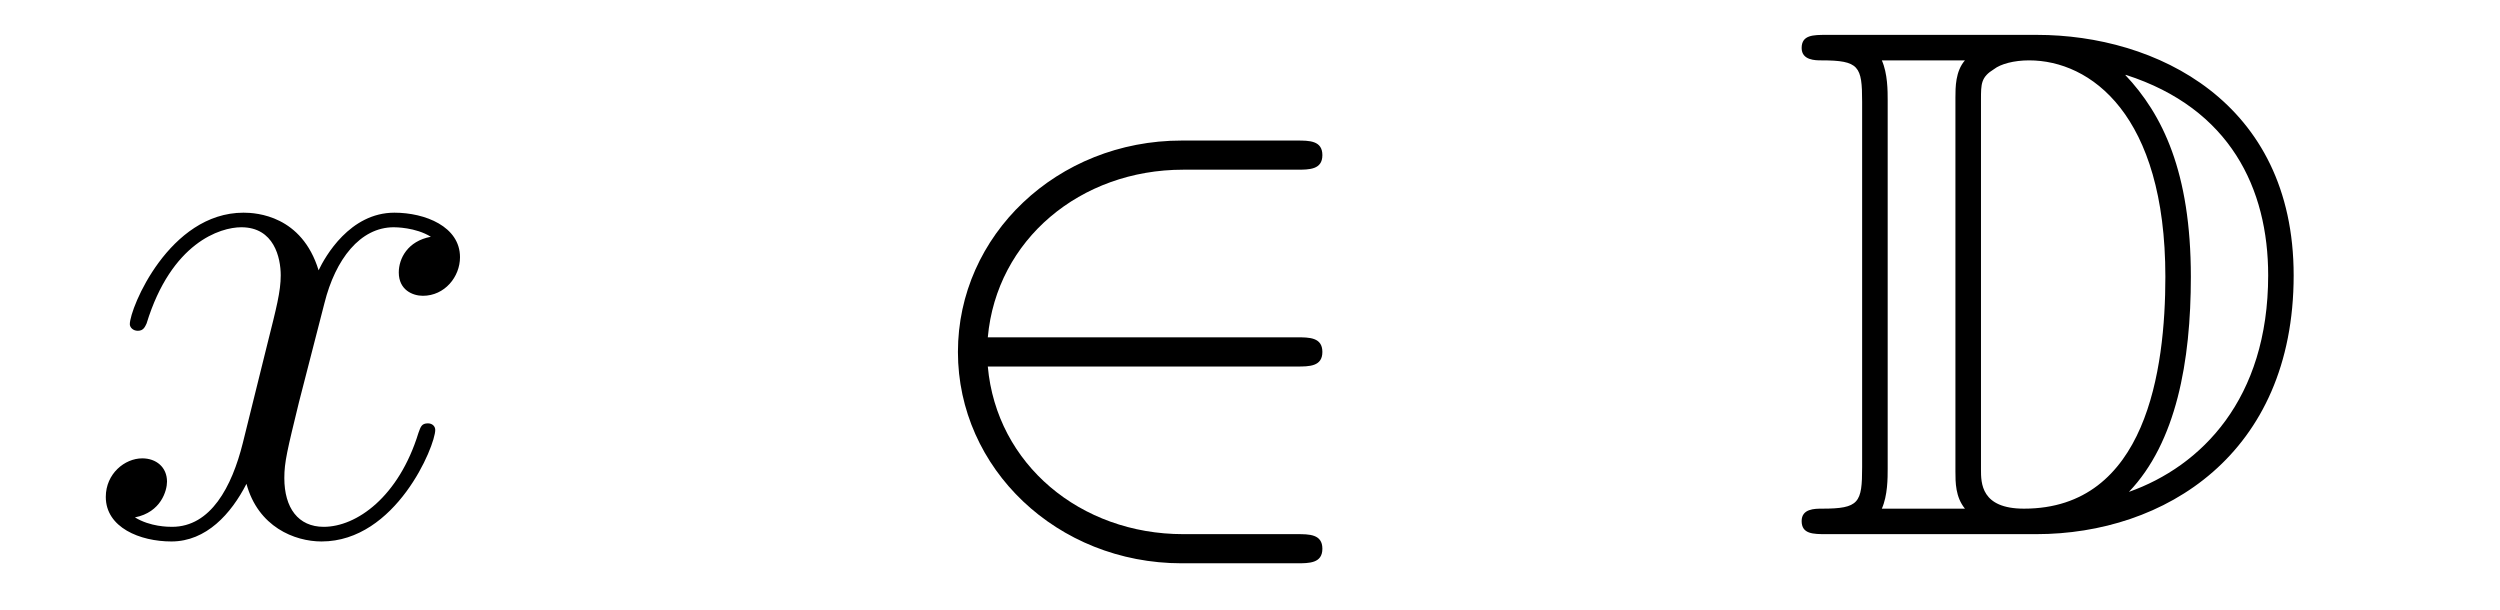
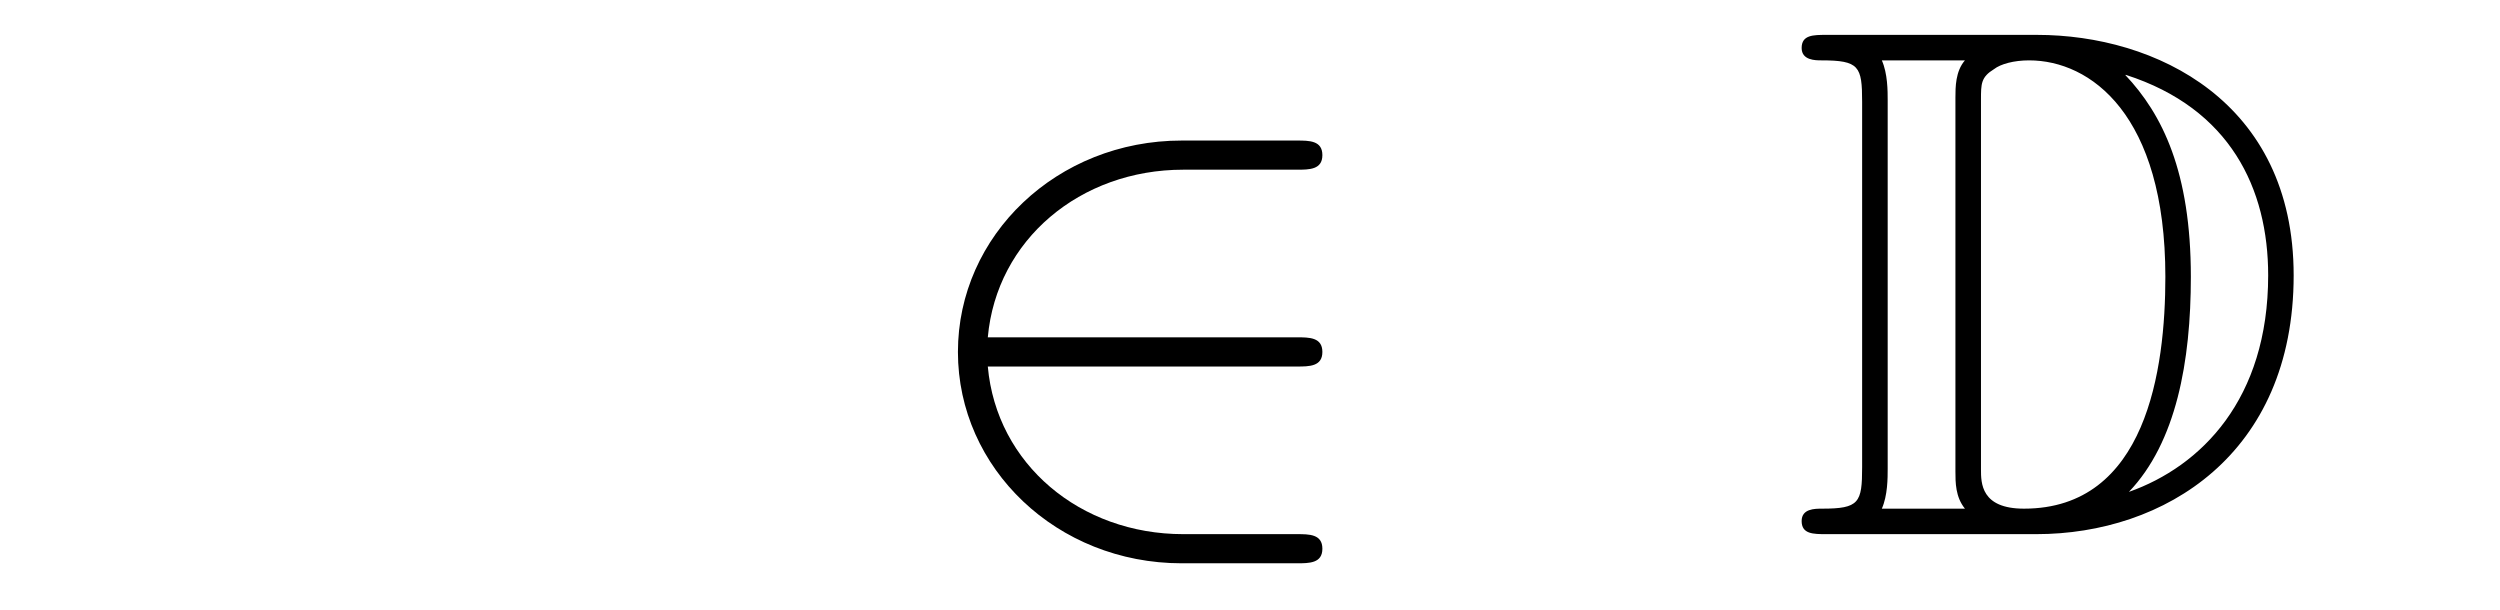
<svg xmlns="http://www.w3.org/2000/svg" height="10pt" version="1.1" viewBox="0 -10 41 10" width="41pt">
  <g id="page1">
    <g transform="matrix(1 0 0 1 -127 653)">
-       <path d="M134.066 -659.117C133.684 -659.046 133.54 -658.759 133.54 -658.532C133.54 -658.245 133.767 -658.149 133.935 -658.149C134.293 -658.149 134.544 -658.46 134.544 -658.782C134.544 -659.285 133.971 -659.512 133.468 -659.512C132.739 -659.512 132.333 -658.794 132.225 -658.567C131.95 -659.464 131.209 -659.512 130.994 -659.512C129.775 -659.512 129.129 -657.946 129.129 -657.683C129.129 -657.635 129.177 -657.575 129.261 -657.575C129.356 -657.575 129.38 -657.647 129.404 -657.695C129.811 -659.022 130.612 -659.273 130.958 -659.273C131.496 -659.273 131.604 -658.771 131.604 -658.484C131.604 -658.221 131.532 -657.946 131.388 -657.372L130.982 -655.734C130.803 -655.017 130.456 -654.36 129.822 -654.36C129.763 -654.36 129.464 -654.36 129.213 -654.515C129.643 -654.599 129.739 -654.957 129.739 -655.101C129.739 -655.34 129.56 -655.483 129.333 -655.483C129.046 -655.483 128.735 -655.232 128.735 -654.85C128.735 -654.348 129.297 -654.12 129.811 -654.12C130.384 -654.12 130.791 -654.575 131.042 -655.065C131.233 -654.36 131.831 -654.12 132.273 -654.12C133.493 -654.12 134.138 -655.687 134.138 -655.949C134.138 -656.009 134.09 -656.057 134.018 -656.057C133.911 -656.057 133.899 -655.997 133.863 -655.902C133.54 -654.85 132.847 -654.36 132.309 -654.36C131.891 -654.36 131.663 -654.67 131.663 -655.16C131.663 -655.423 131.711 -655.615 131.903 -656.404L132.321 -658.029C132.5 -658.747 132.907 -659.273 133.457 -659.273C133.481 -659.273 133.815 -659.273 134.066 -659.117Z" fill-rule="evenodd" />
      <path d="M148.269 -656.989C148.472 -656.989 148.687 -656.989 148.687 -657.228C148.687 -657.468 148.472 -657.468 148.269 -657.468H143.2C143.343 -659.069 144.718 -660.217 146.404 -660.217H148.269C148.472 -660.217 148.687 -660.217 148.687 -660.456C148.687 -660.695 148.472 -660.695 148.269 -660.695H146.38C144.336 -660.695 142.71 -659.141 142.71 -657.228C142.71 -655.316 144.336 -653.762 146.38 -653.762H148.269C148.472 -653.762 148.687 -653.762 148.687 -654.001C148.687 -654.24 148.472 -654.24 148.269 -654.24H146.404C144.718 -654.24 143.343 -655.387 143.2 -656.989H148.269Z" fill-rule="evenodd" />
      <path d="M156.953 -662.428C156.738 -662.428 156.547 -662.428 156.547 -662.213C156.547 -662.01 156.774 -662.01 156.87 -662.01C157.491 -662.01 157.539 -661.914 157.539 -661.329V-655.34C157.539 -654.754 157.491 -654.658 156.882 -654.658C156.762 -654.658 156.547 -654.658 156.547 -654.455C156.547 -654.24 156.738 -654.24 156.953 -654.24H160.396C162.488 -654.24 164.616 -655.543 164.616 -658.484C164.616 -661.341 162.345 -662.428 160.408 -662.428H156.953ZM161.867 -661.771C163.576 -661.221 164.198 -659.906 164.198 -658.484C164.198 -656.452 163.098 -655.352 161.914 -654.933C162.691 -655.746 162.93 -657.073 162.93 -658.46C162.93 -660.181 162.464 -661.126 161.854 -661.771H161.867ZM157.862 -654.658C157.958 -654.873 157.958 -655.16 157.958 -655.316V-661.353C157.958 -661.508 157.958 -661.795 157.862 -662.01H159.225C159.069 -661.831 159.069 -661.568 159.069 -661.401V-655.268C159.069 -655.089 159.069 -654.85 159.225 -654.658H157.862ZM159.488 -661.365C159.488 -661.627 159.488 -661.735 159.703 -661.867C159.81 -661.95 160.026 -662.01 160.277 -662.01C161.281 -662.01 162.512 -661.126 162.512 -658.46C162.512 -656.942 162.201 -654.658 160.193 -654.658C159.488 -654.658 159.488 -655.077 159.488 -655.304V-661.365Z" fill-rule="evenodd" />
    </g>
  </g>
</svg>